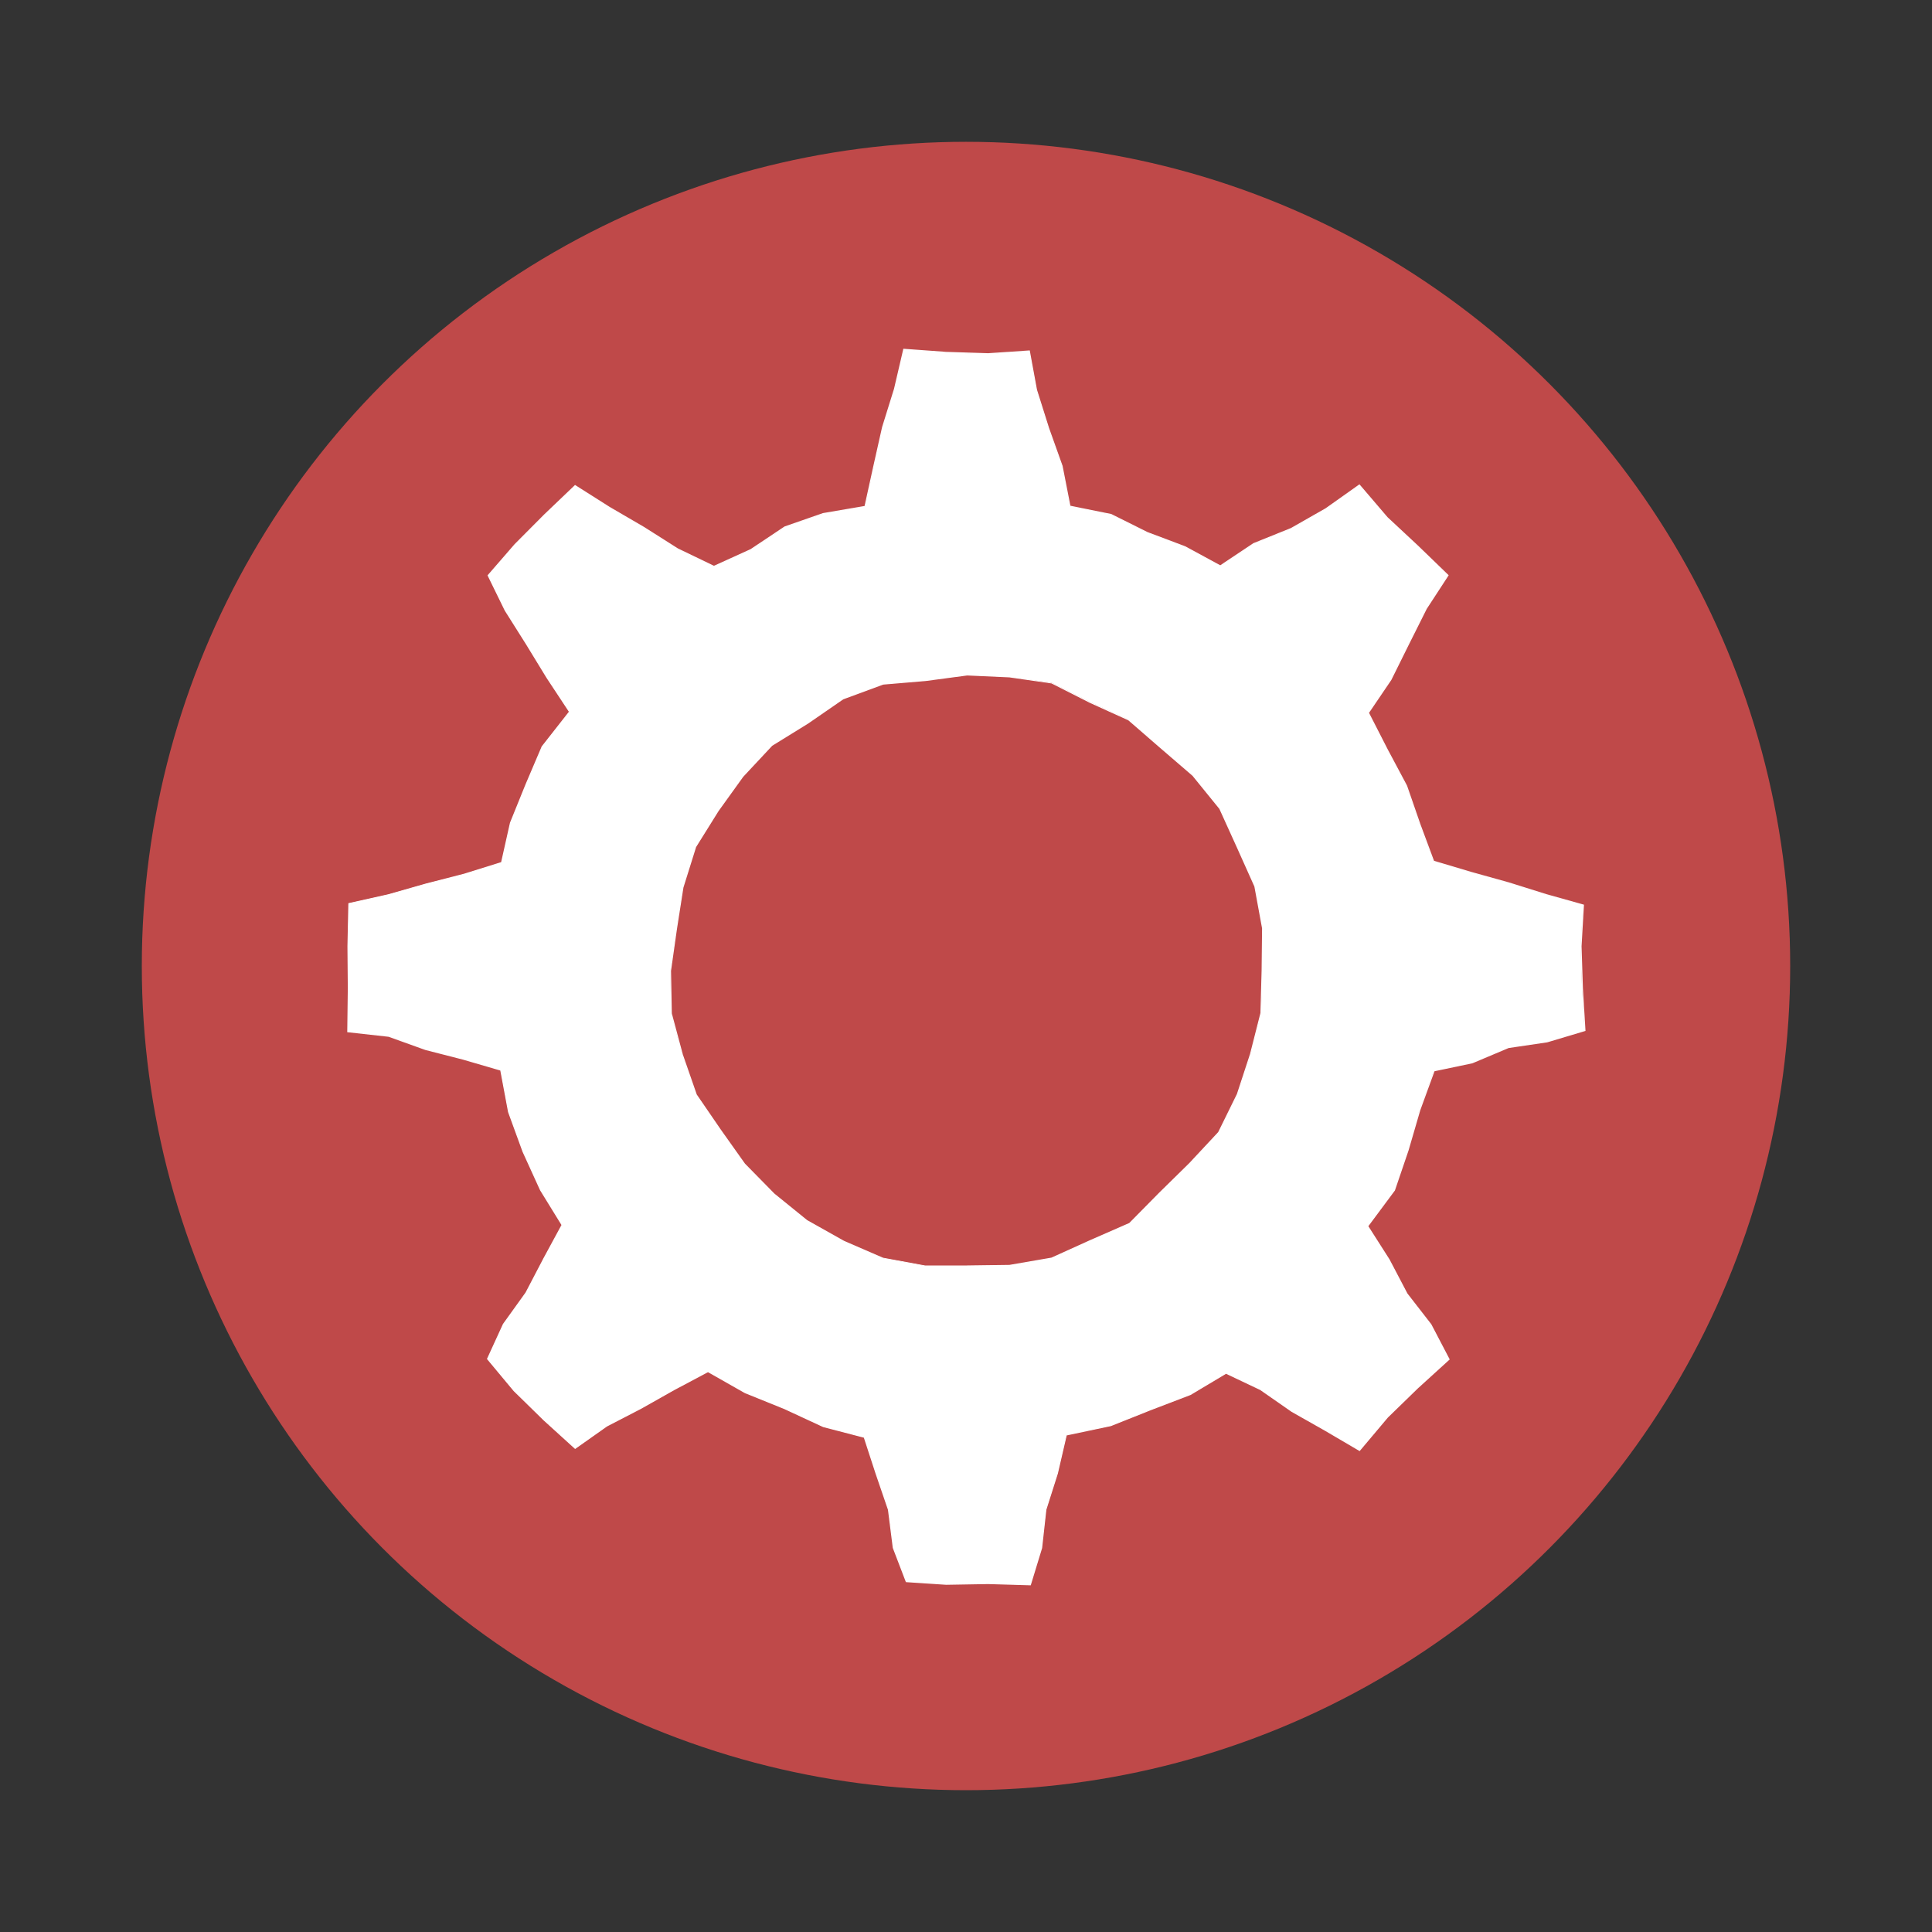
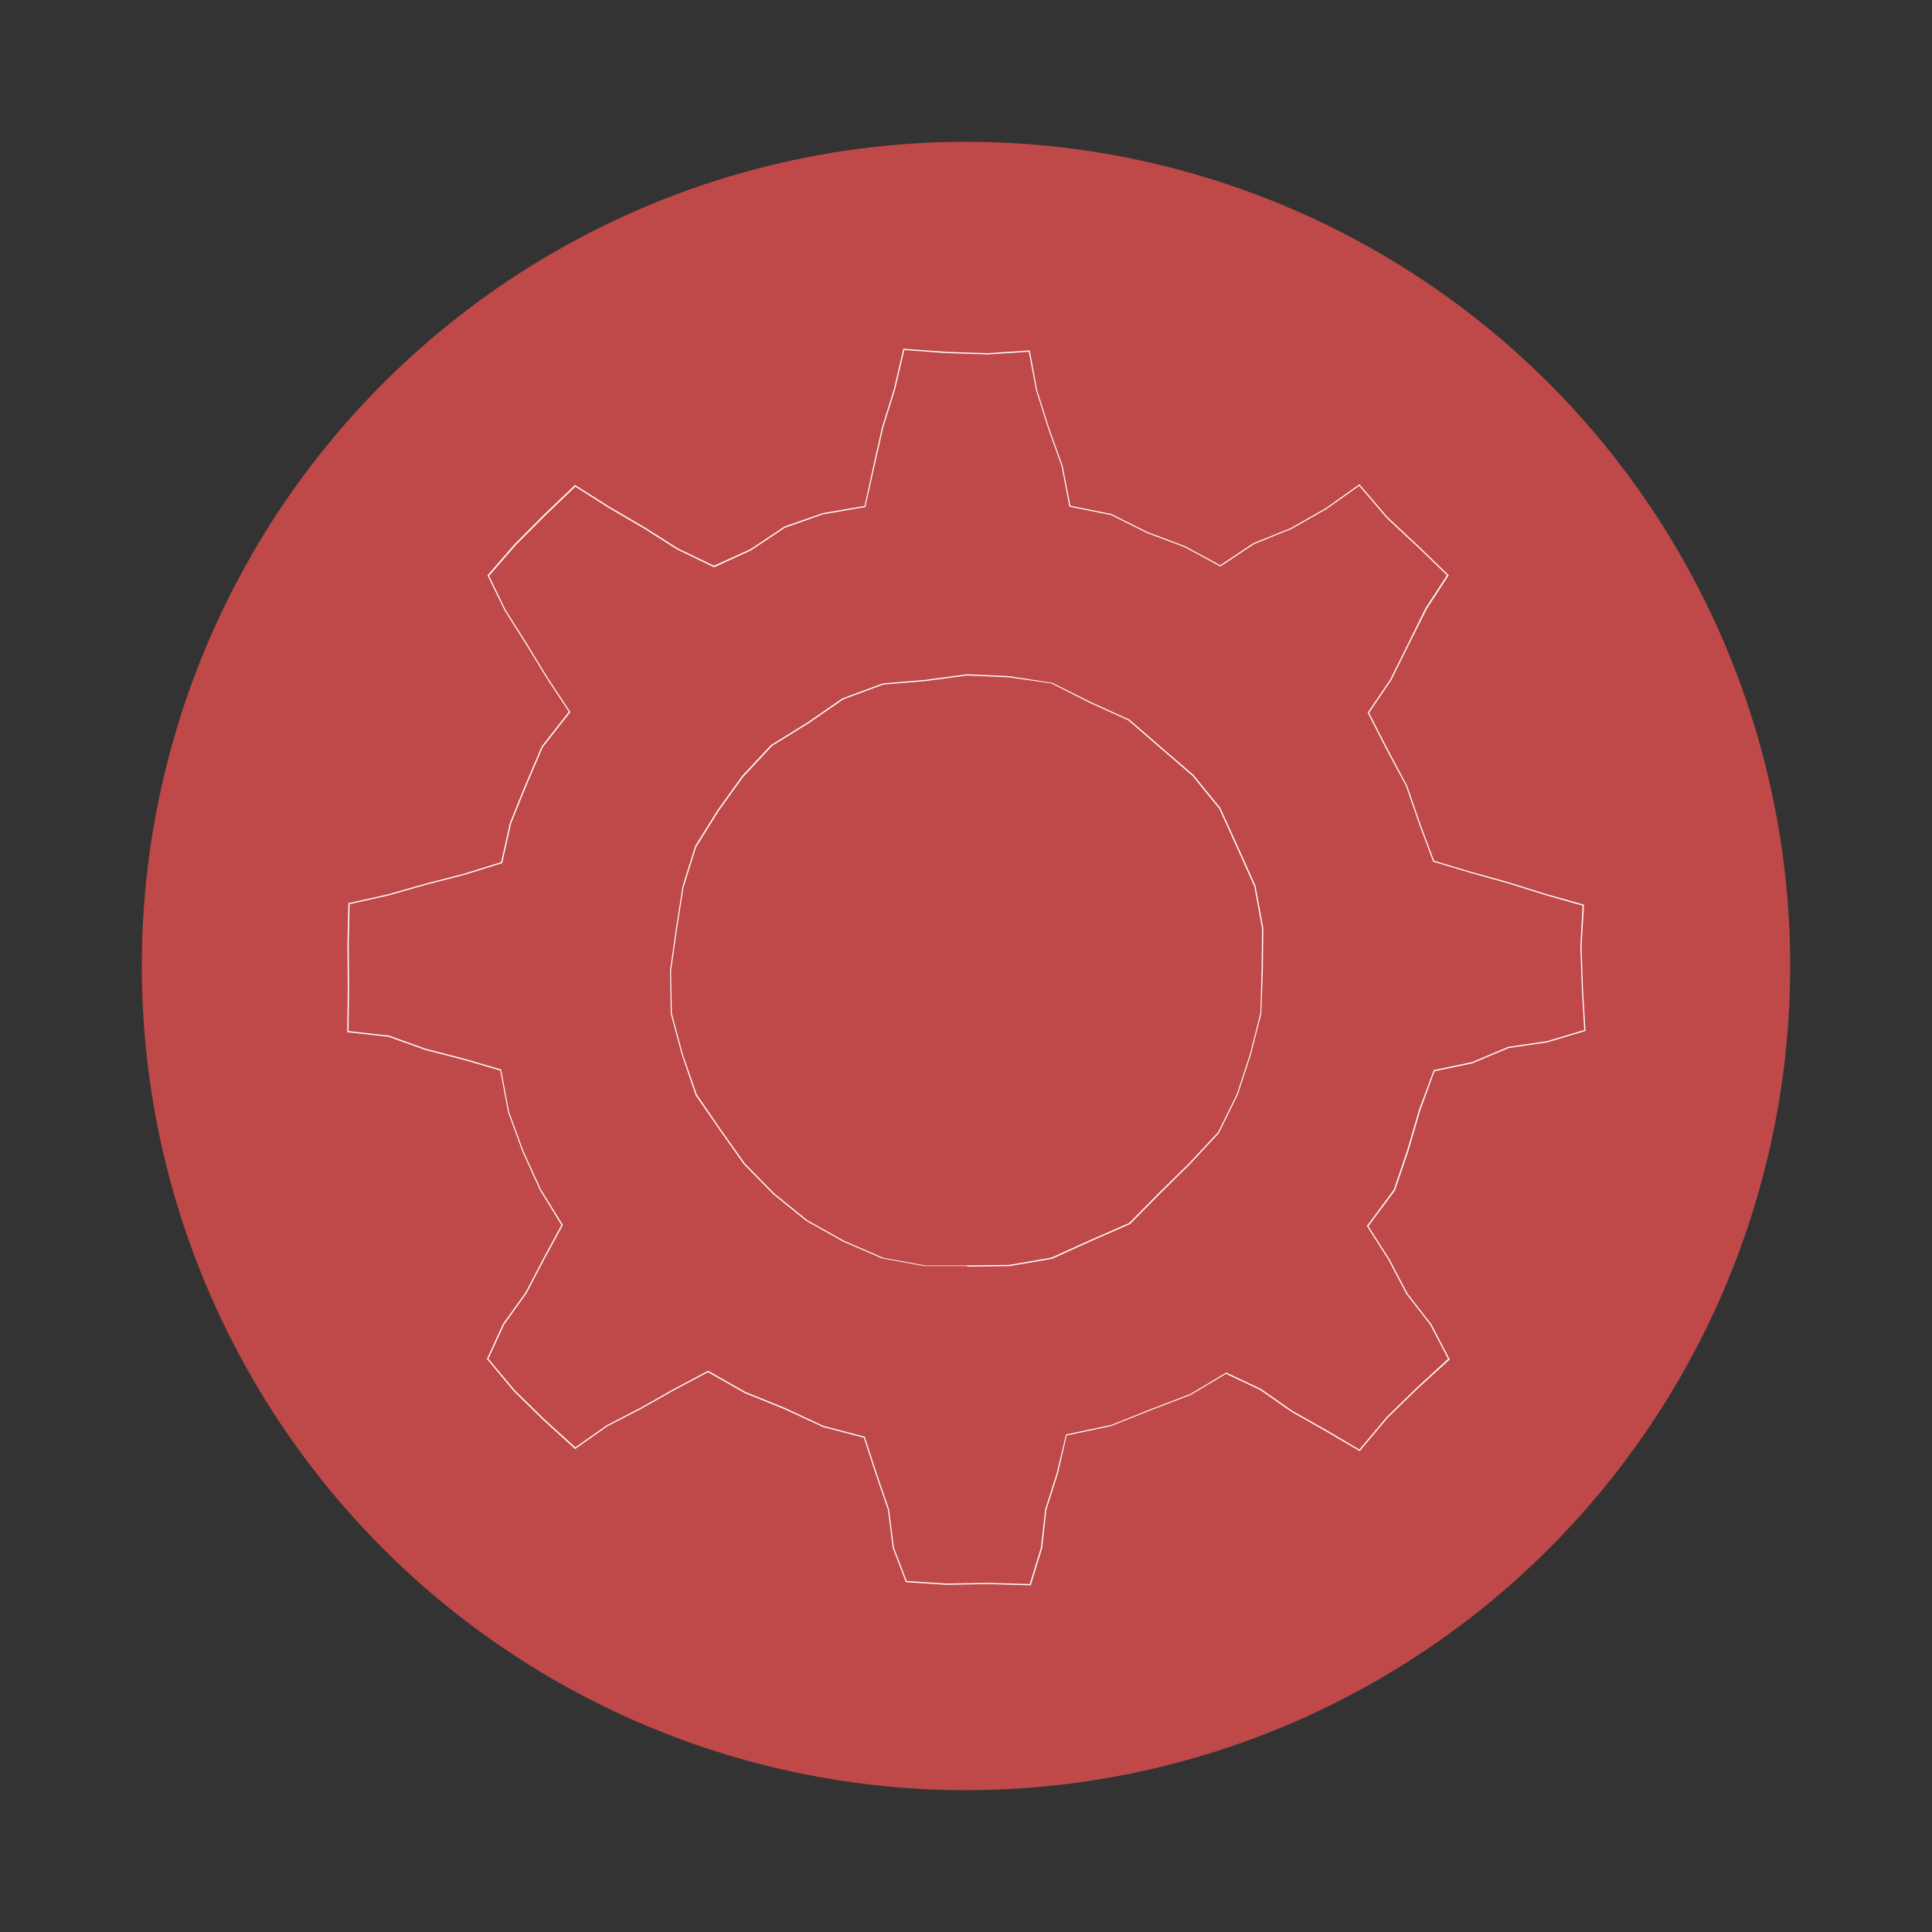
<svg xmlns="http://www.w3.org/2000/svg" viewBox="0 0 800 800">
  <rect x="0" y="0" width="800" height="800" fill="#333333" stroke="none" />
  <defs>
    <style>.cls-1{fill:#bf4949;}.cls-2{fill:#fff;}</style>
  </defs>
  <title>Artboard 234</title>
  <g id="Layer_2" data-name="Layer 2">
    <circle class="cls-1" cx="400" cy="400" r="341.28" />
-     <path class="cls-2" d="M409.17,655.69l-17.34.3-16.54-1.1-5.37-14-2-15.74-5.12-15-4.91-15-17-4.43-16-7.44-16.38-6.62-15.34-8.71-14.06,7.47-13.8,7.79-14.06,7.27-13.09,9.24L225.25,588l-12.39-12.12-11-13.15,6.58-14.35,9.31-13,7.41-14.18,7.58-14-8.94-14.51-7.24-15.89-6-16.43-3.24-17.32-15.6-4.56-15.6-4L161,429l-17-1.89.23-18-.15-17.34.38-17.68,16.27-3.63,15.66-4.46L192.18,362l15.54-4.84,3.65-16.37L217.78,325l6.71-15.74,11.34-14.45-9.35-14.19-8.54-14-8.77-13.89-7-14.37,11.12-12.81,12.21-12.27,12.65-12.09,14.15,9,14.3,8.34,14,8.87,15.05,7.25,15.28-6.93,14.1-9.41,15.81-5.56,17.34-3,3.7-16.59,3.64-16.21,4.93-15.83,3.83-16.43L391.82,146l17.34.56,17.06-1.14,3,16.07,5,15.87L439.8,193l3.2,16.63,17.1,3.45,15,7.46,15.66,5.9,14.58,7.92,13.85-9.23,15.44-6.24,14.4-8.2,13.87-9.81,11.5,13.46,12.71,11.85,12.42,12-9,13.75-7.37,14.73-7.3,14.73-9.31,13.71,7.81,15.26,8,15,5.52,16,5.68,15.26,15.4,4.6,15.67,4.4,15.53,4.87,15.37,4.31-1,17,.56,17.36,1.06,17.51-15.64,4.68-16,2.36-15,6.33-15.77,3.31-6,16.24L583,476.28l-5.64,16.58-11,14.86,8.86,13.88,7.41,14.12,9.9,12.76L600,562.85l-13.06,11.82-12.43,12.1L563,600.55l-14.2-8.35L535,584.4l-13-9-14.29-6.78-14.79,8.84-16.52,6.33-16.4,6.54-18.44,3.86-3.69,15.91-4.76,15L431.28,641l-4.64,15.2Zm-26-373.92-17.53,1.47-16.6,6.12-14.54,10-14.92,9.22-12,12.88L297.36,335.7l-9.31,14.91-5.27,16.82-2.71,17.25L277.61,402l.29,17.64,4.57,17,5.76,16.59,9.95,14.52,10.05,14.16,12.21,12.44,13.6,11,15.3,8.6,16.19,7,17.39,3.2,17.58,0L418,524l17.4-3,16.11-7.28,16.18-7.08L480.23,494l12.37-12.15,12-12.87,7.79-15.85,5.45-16.64,4.31-17,.49-17.51.2-17.56L519.66,367l-7.23-16.15-7.32-16.08L494,321l-13.34-11.49-13.26-11.5-16-7.31-15.77-7.92L418,280.26l-17.51-.79Z" />
    <path class="cls-2" d="M374.45,144.93l17.37,1.27,17.38.56L426,145.63,429,161.49v0l5,15.87,5.58,15.64,3.18,16.47.06.32.33.07,16.87,3.4,15,7.46h0l15.6,5.87,14.45,7.84.26.14.25-.16,13.69-9.12,15.43-6.25h.06l14.41-8.21,13.66-9.67L574.2,214.5v0l0,0,12.68,11.83,12.28,11.88-8.86,13.58v0l0,0L583,266.58l-7.29,14.7-9.22,13.59-.17.24.14.26,7.74,15.14,8,14.92,5.53,16,5.63,15.14.09.23.23.07,15.3,4.57,15.65,4.39,15.55,4.88L655.33,375l-.94,16.87L655,409.2l1,17.31-15.41,4.61-16,2.36h-.07l0,0-14.92,6.29-15.64,3.29-.27.06-.09.25-6,16.15-4.85,16.63-5.62,16.52-10.92,14.72-.21.28.19.28,8.74,13.7,7.42,14.15,0,0,0,0,9.85,12.69,7.43,14.19L586.77,574.5,574.3,586.63l-11.41,13.6-14-8.25-13.74-7.77-13-9.06,0,0,0,0-14.13-6.7-.24-.11-.23.13-14.64,8.76-16.52,6.33-16.36,6.53-18.29,3.82-.31.07-.07.3L437.58,610l-4.77,15v.09L431,640.93l-4.58,15-17.3-.5-17.3.3-16.39-1.08-5.3-13.82-2-15.73v-.05l0,0L363,610.07l-4.86-14.91-.08-.26-.27-.06L341,590.45,325,583l-16.33-6.61-15.23-8.64-.24-.13-.24.13L279,575.17l-13.77,7.77-14.07,7.28,0,0,0,0-12.9,9.11-12.75-11.55-12.36-12.09-10.92-13.05,6.5-14.17,9.31-13,0,0,0,0,7.39-14.14,7.51-13.85.13-.25-.15-.24L224,492.61l-7.23-15.85-6-16.41-3.21-17.18,0-.3-.29-.08-15.48-4.52-15.54-4-15.19-5.46-.06,0H161l-16.68-1.85.22-17.77-.14-17.32.37-17.49,16.11-3.6,15.64-4.45,15.78-4.07,15.39-4.79.27-.09.06-.28,3.62-16.19,6.4-15.8,6.68-15.69,11.22-14.3.22-.28-.2-.3-9.23-14-8.56-14-8.75-13.86-6.92-14.23,11-12.65,12.22-12.28,12.51-12,14,8.87,14.28,8.33,14,8.88h.05l14.92,7.19.21.1.21-.09L311,227.88h0l0,0,14-9.36,15.76-5.55L358,210l.33-.05.07-.33,3.66-16.43L365.72,177l4.95-15.89,3.78-16.2M400.5,524.49h0l17.51-.22h.07l17.37-3h.06l.06,0,16-7.26,16.19-7.08.09,0,.07-.06,12.44-12.61L492.79,482l12-12.87,0-.05,0-.06,7.75-15.79,0,0v0l5.45-16.65,4.3-16.93,0-.05v-.06L522.9,402l.2-17.56v-.1L519.9,367v-.05l0-.06-7.22-16.1-7.31-16.07,0-.06,0,0-11.13-13.72,0,0,0,0-13.31-11.46-13.26-11.5-.05-.05-.07,0-16-7.25-15.78-7.93-.07,0-.08,0L418,280l-17.47-.79h-.09l-17.23,2.29L365.66,283h-.07l-.06,0L349,289.13l-.06,0-.05,0-14.47,10-14.93,9.23-.05,0-.05,0-12,12.84,0,0v0l-10.23,14.22-9.3,14.9,0,0,0,.06-5.25,16.76v.07l-2.7,17.23-2.45,17.28V402l.29,17.59v.06l0,.06,4.58,17L288,453.32l0,.07,0,.05L298,467.91l10,14.16,0,0,0,0,12.19,12.41,0,0,0,0,13.57,11,0,0,0,0,15.27,8.58h0l16.16,7,.05,0h.06l17.34,3.18H383l17.54,0M374.06,144.41,370.19,161l-4.94,15.86-3.64,16.21L358,209.52l-17.22,2.94L324.87,218l-14.07,9.39-15.17,6.89-14.92-7.19-14-8.88-14.29-8.33-14.31-9.07-12.79,12.22-12.23,12.29-11.22,12.93L209,252.83l8.76,13.89,8.56,14,9.24,14-11.26,14.36-6.71,15.74-6.42,15.85L207.51,357l-15.39,4.8-15.75,4.06-15.66,4.46L144.25,374l-.38,17.87.15,17.34-.23,18.2,17.13,1.9,15.19,5.46,15.59,4,15.46,4.51,3.22,17.22,6,16.44,7.25,15.92,8.86,14.39L225,521.07l-7.39,14.15-9.34,13-6.64,14.5L212.69,576l12.39,12.13L238.14,600l13.23-9.34,14.06-7.28,13.79-7.78,13.95-7.41,15.25,8.66,16.36,6.62,16.07,7.45,16.85,4.39,4.86,14.91,5.12,14.95,2,15.79,5.43,14.17,16.71,1.1,17.34-.3,17.65.52L431.53,641l1.75-15.86,4.77-15,3.65-15.76L460,590.52l16.4-6.54L493,577.63l14.68-8.77,14.13,6.7,13,9.05,13.78,7.8L563,600.87,574.68,587l12.43-12.09,13.19-12-7.62-14.57-9.88-12.72-7.43-14.15-8.76-13.73,11-14.79,5.65-16.6,4.85-16.64L594,443.58l15.69-3.29,15-6.32,16-2.36,15.83-4.73-1.07-17.71-.56-17.34,1-17.22-15.55-4.36-15.53-4.87L609.09,361l-15.29-4.56-5.63-15.14-5.54-16-8-15-7.74-15.13,9.24-13.62,7.3-14.73,7.36-14.7,9.08-13.92L587.26,226l-12.69-11.83-11.65-13.63-14,9.92-14.37,8.19L519,224.92l-13.72,9.15-14.48-7.86-15.64-5.89-15-7.48-16.93-3.42L440,192.92l-5.6-15.68-5-15.84-3-16.3-17.25,1.16-17.34-.56-17.77-1.29ZM400.5,524,383,524l-17.34-3.19-16.16-7-15.27-8.58-13.57-11-12.19-12.41-10.05-14.16-9.91-14.46-5.76-16.57-4.56-17L277.86,402l2.45-17.28L283,367.5l5.25-16.76,9.3-14.9,10.21-14.19,12-12.84,14.93-9.23,14.49-10,16.53-6.1L383.25,282l17.25-2.3,17.47.79L435.43,283,451.21,291l16,7.26,13.26,11.51,13.31,11.46,11.13,13.71L512.2,351l7.21,16.09,3.19,17.36L522.4,402l-.48,17.46-4.3,16.93L512.18,453l-7.76,15.79-12,12.86-12.38,12.16L467.6,506.42l-16.18,7.08-16.05,7.26-17.36,3L400.5,524Z" />
  </g>
</svg>